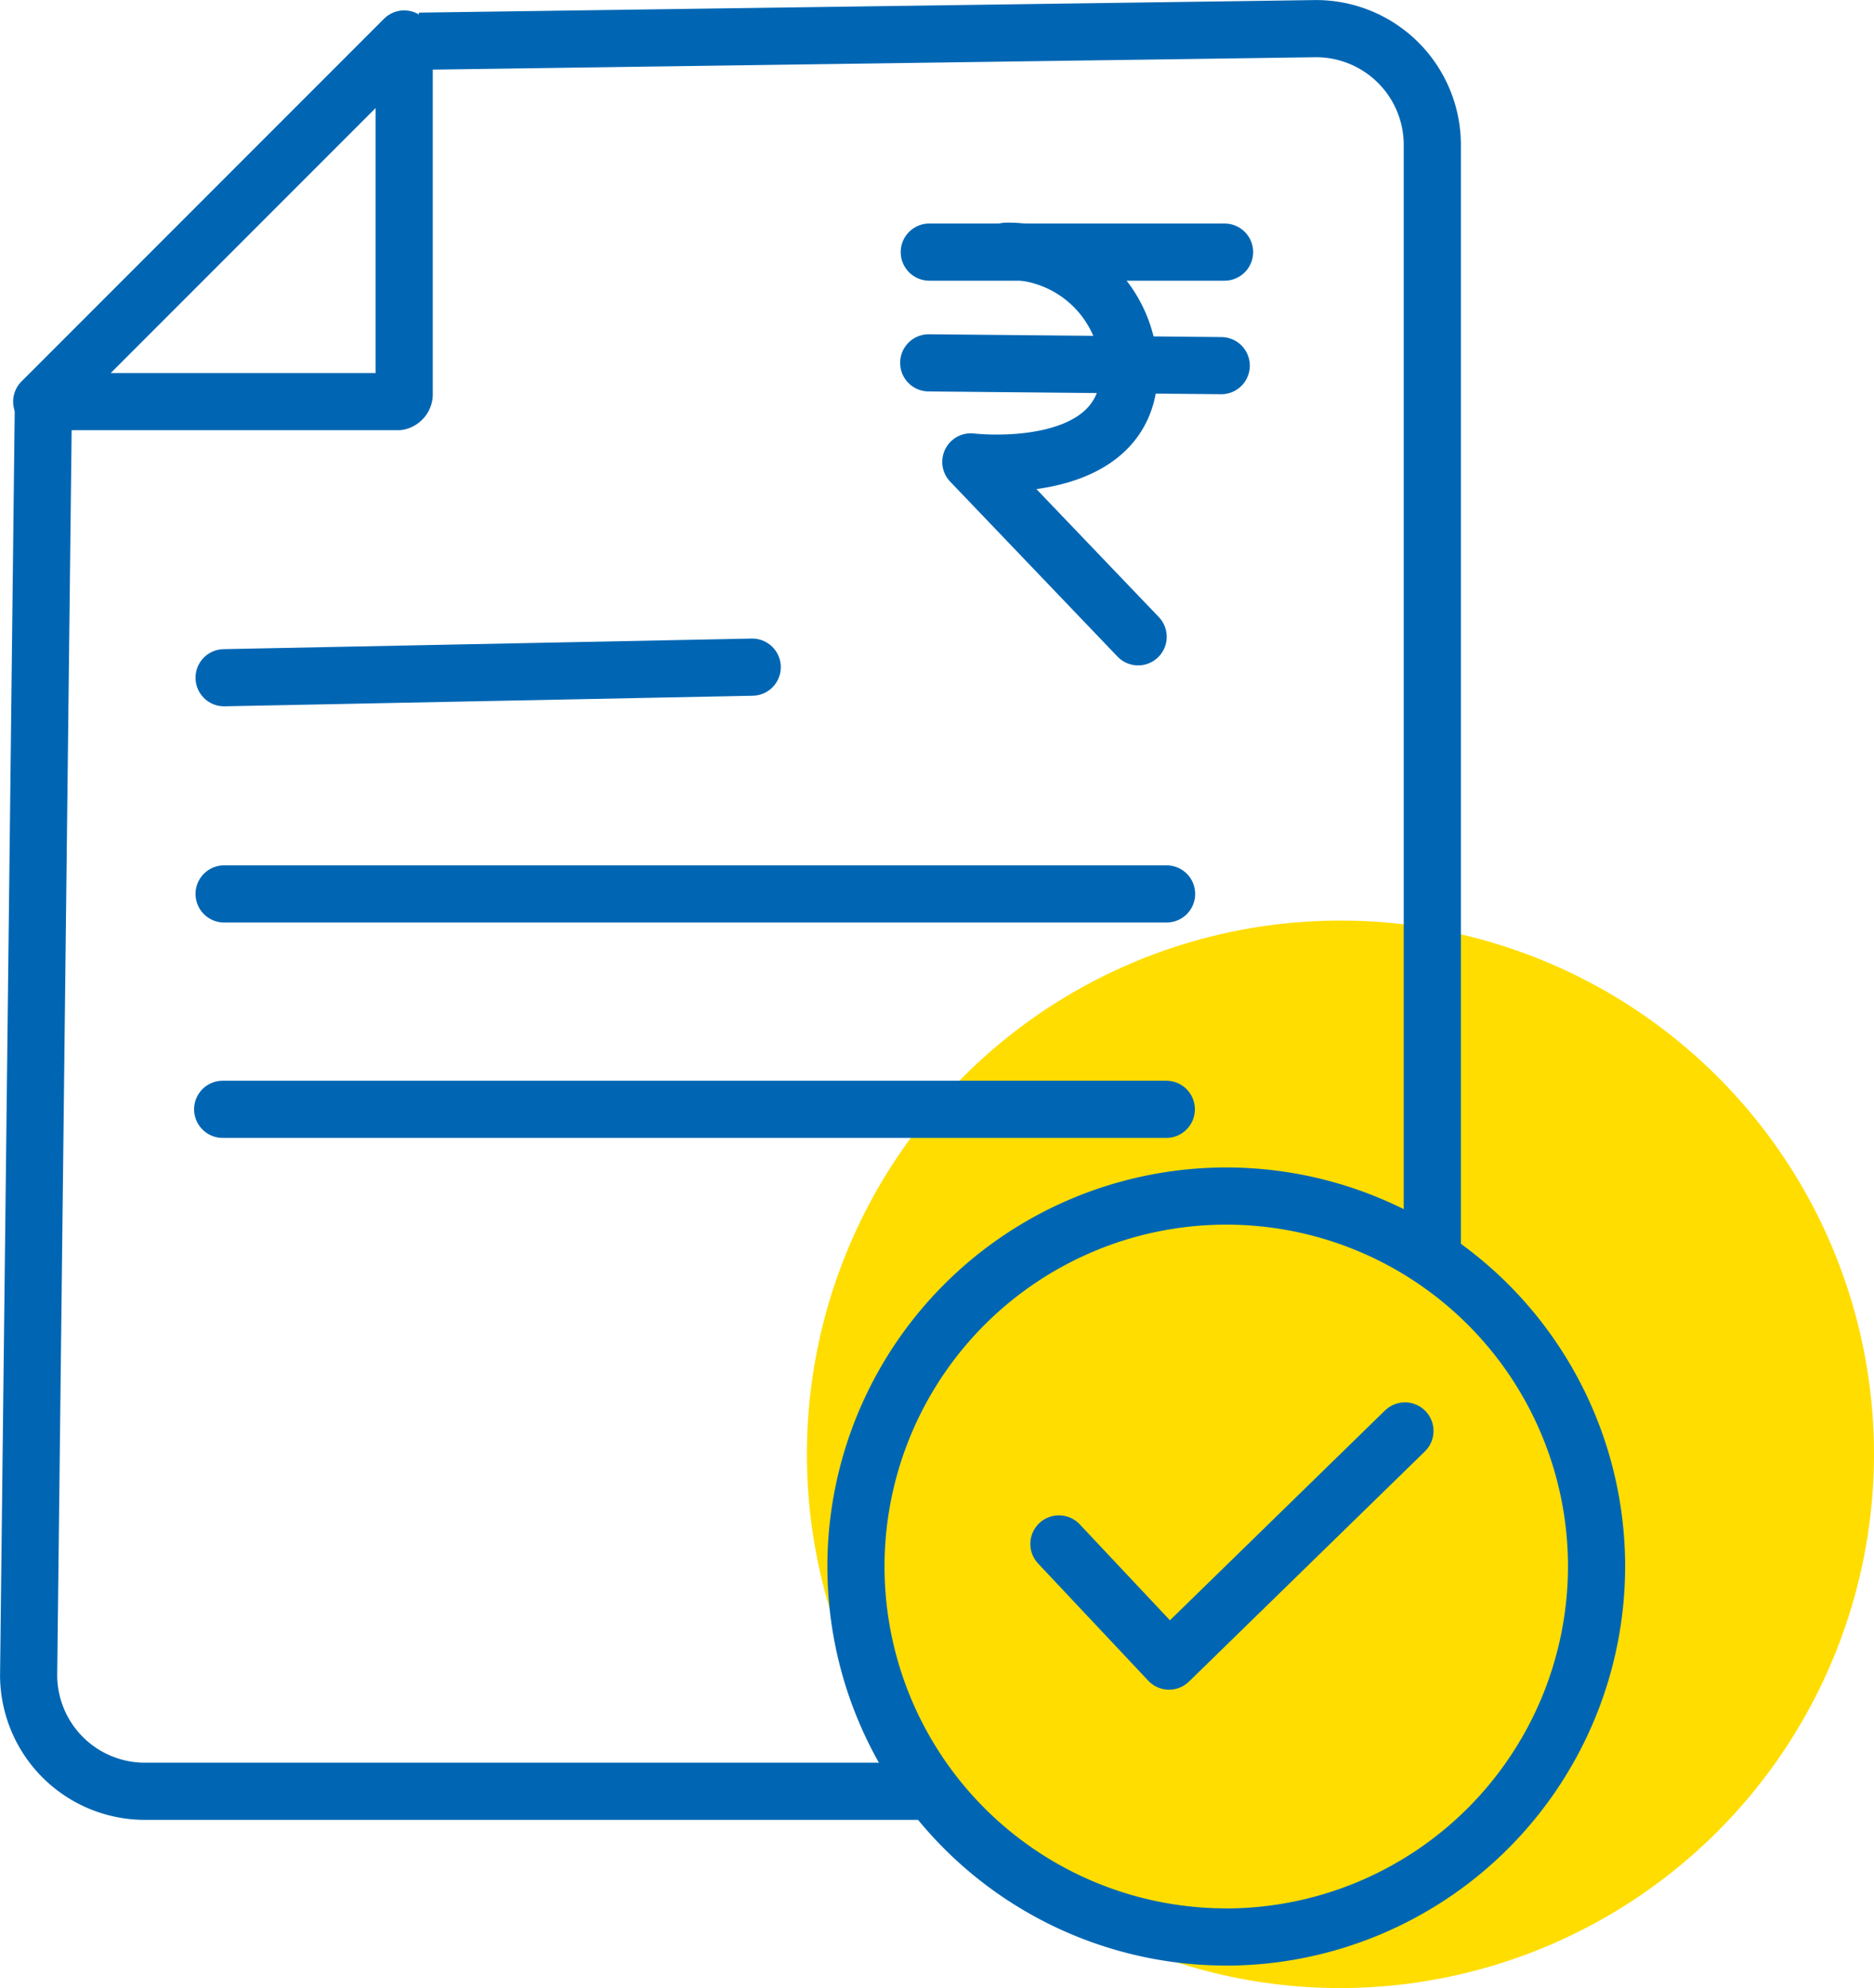
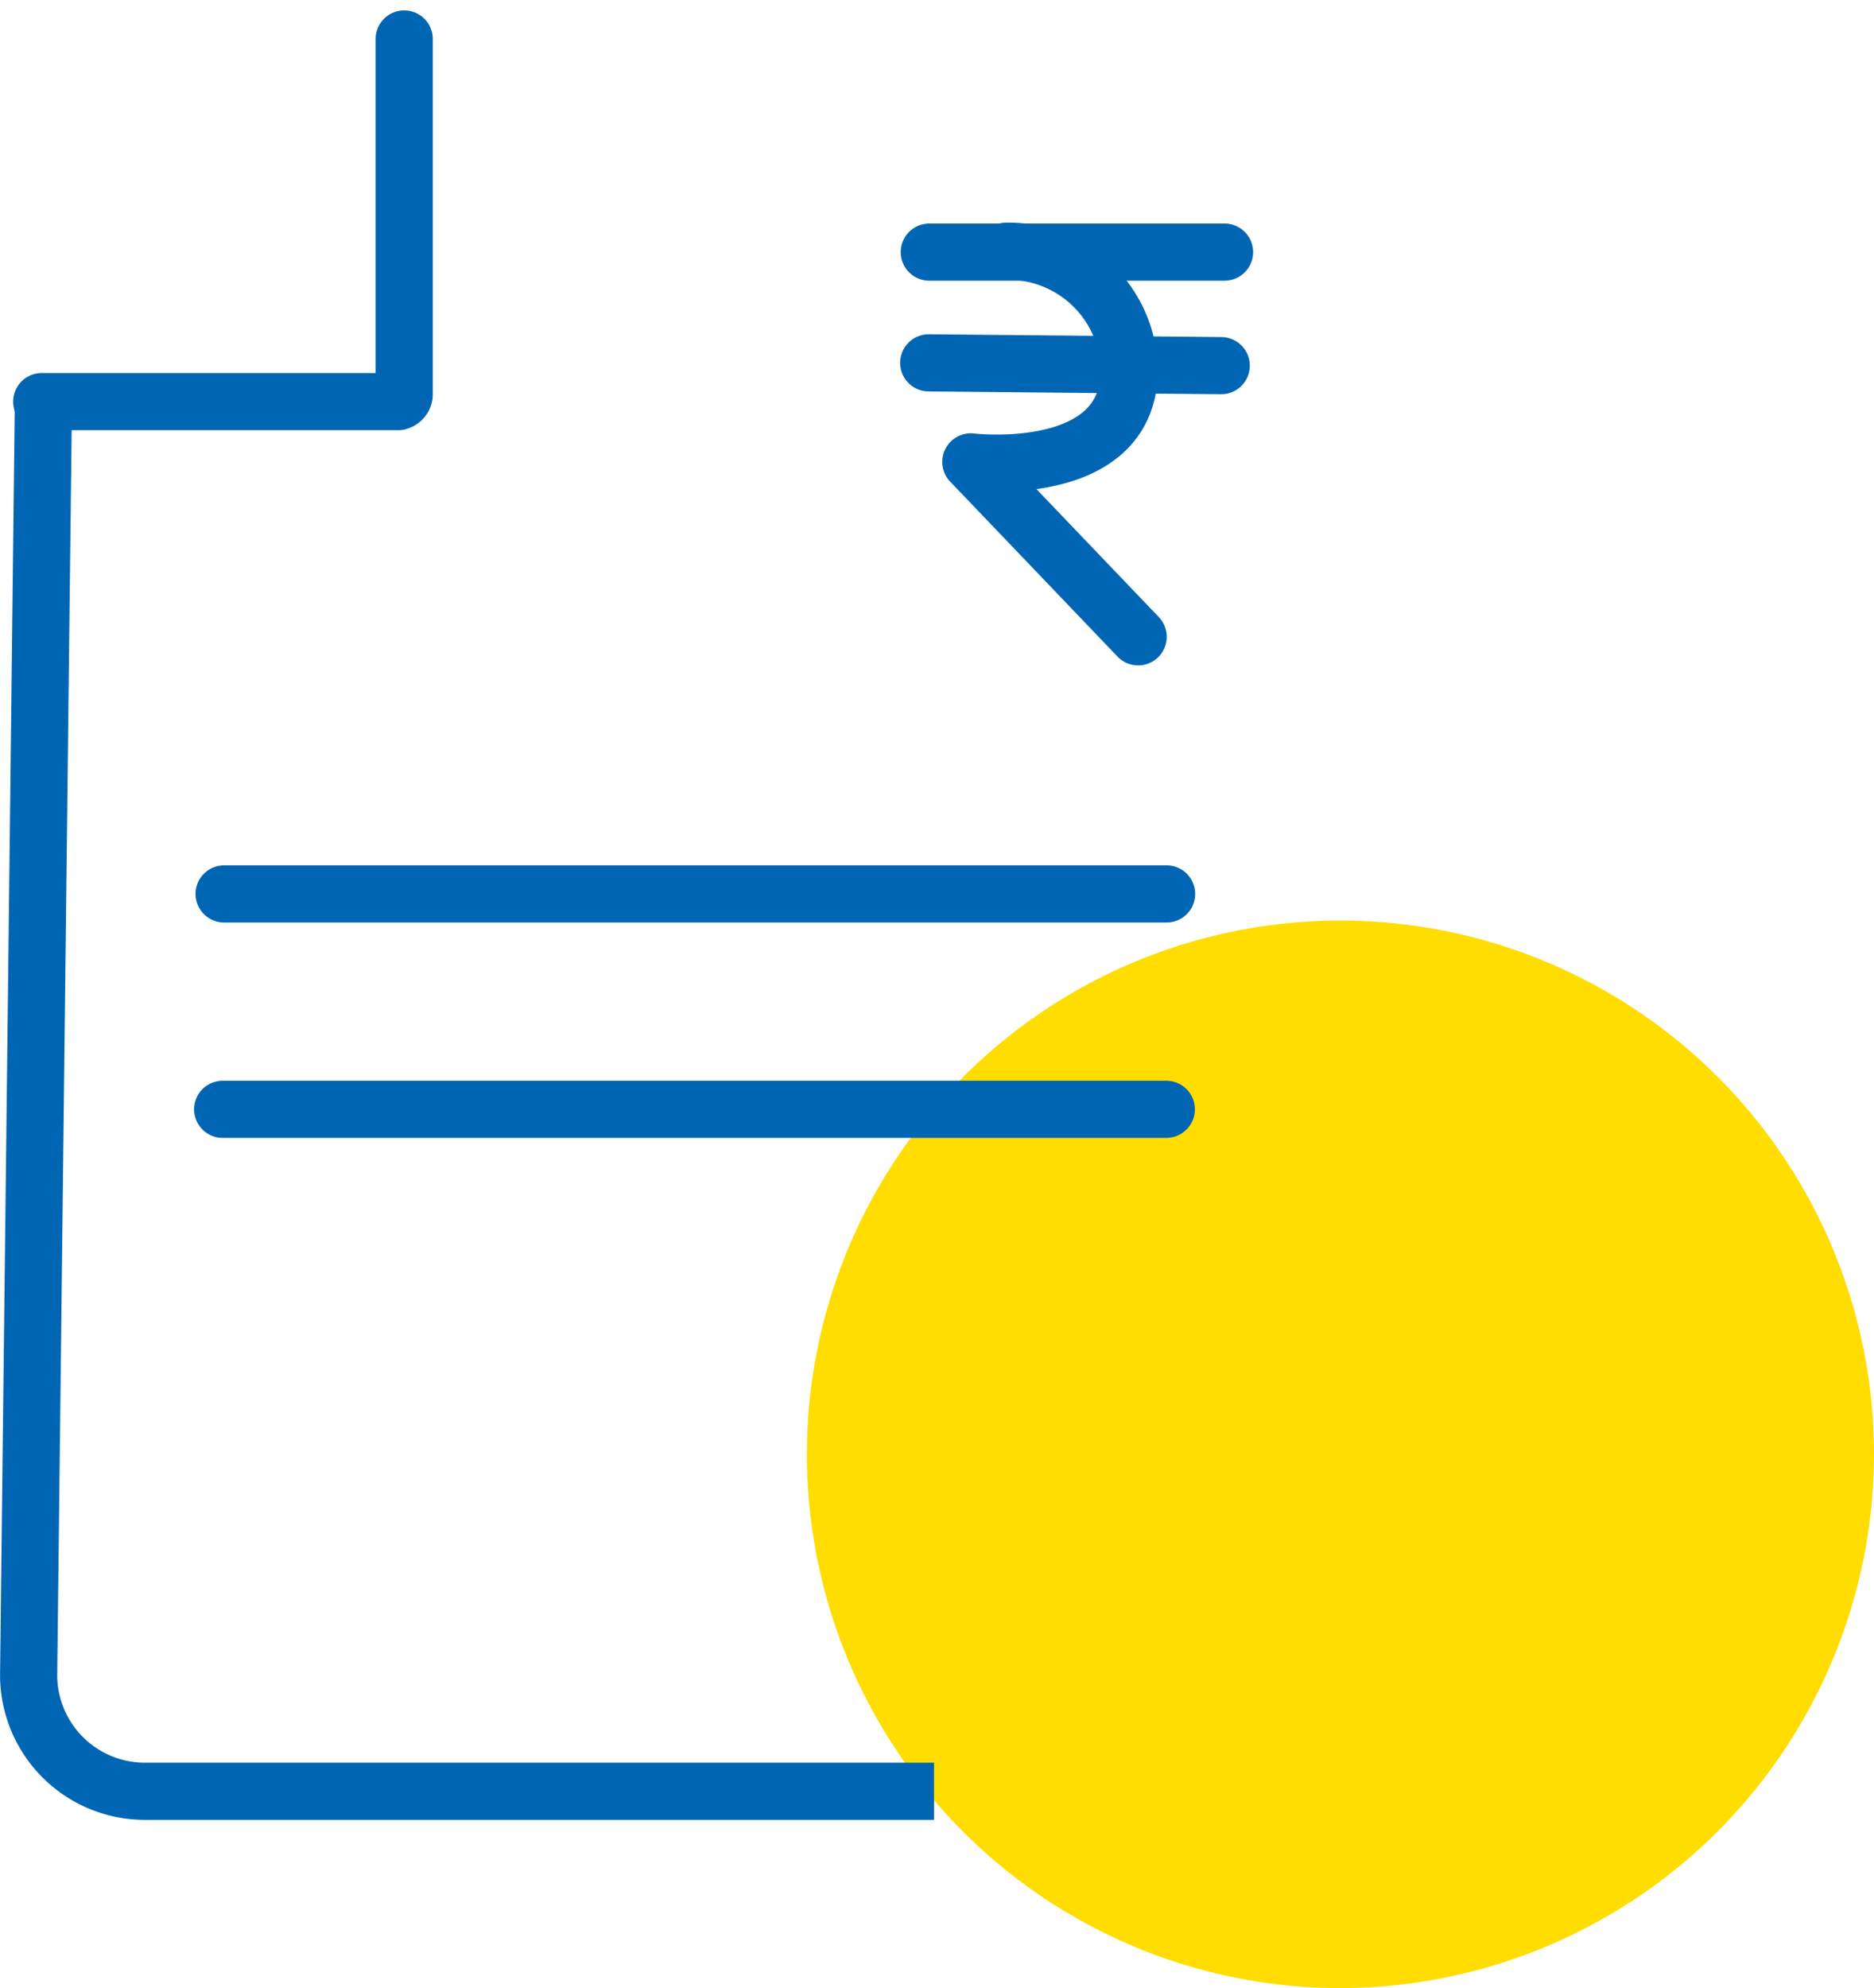
<svg xmlns="http://www.w3.org/2000/svg" width="32.788" height="34.77" viewBox="0 0 32.788 34.77">
  <g id="Group_5211" data-name="Group 5211" transform="translate(-382.5 -466.23)">
    <g id="Group_5107" data-name="Group 5107" transform="translate(62.367 -22)">
      <path id="Path_12212" data-name="Path 12212" d="M48.535,62.39a9.335,9.335,0,1,1,9.335-9.335h0a9.349,9.349,0,0,1-9.335,9.335Z" transform="translate(295.051 460.61)" fill="#fd0" />
      <g id="_1684907200IC-30lakh-claim-settled" data-name="1684907200IC-30lakh-claim-settled" transform="translate(320.634 488.731)">
        <path id="Path_12019" data-name="Path 12019" d="M25.371,39.473H11.564A2.034,2.034,0,0,1,9.53,37.444h0L9.789,15.1" transform="translate(-9.53 -8.646)" fill="none" stroke="#0066b3" stroke-miterlimit="10" stroke-width="1" />
-         <path id="Path_12020" data-name="Path 12020" d="M23.54,2.09l15.69-.22a2.034,2.034,0,0,1,2.034,2.015h0V23.35" transform="translate(-16.705 -1.87)" fill="none" stroke="#0066b3" stroke-miterlimit="10" stroke-width="1" />
-         <path id="Path_12021" data-name="Path 12021" d="M16.54,24.945l9.24-.185" transform="translate(-13.12 -13.593)" fill="none" stroke="#0066b3" stroke-linecap="round" stroke-linejoin="round" stroke-width="1" />
        <path id="Path_12022" data-name="Path 12022" d="M16.54,32.89H33.03" transform="translate(-13.12 -17.757)" fill="none" stroke="#0066b3" stroke-linecap="round" stroke-linejoin="round" stroke-width="1" />
        <path id="Path_12023" data-name="Path 12023" d="M16.49,40.61H33" transform="translate(-13.095 -21.71)" fill="none" stroke="#0066b3" stroke-linecap="round" stroke-linejoin="round" stroke-width="1" />
-         <path id="Path_12208" data-name="Path 12208" d="M10,8.582h6.235a.137.137,0,0,0,.107-.117V2.24Z" transform="translate(-9.771 -2.059)" fill="none" stroke="#0066b3" stroke-linecap="round" stroke-linejoin="round" stroke-width="1" />
-         <path id="Path_12209" data-name="Path 12209" d="M45.679,56.678A6.479,6.479,0,1,1,52.158,50.2h0a6.489,6.489,0,0,1-6.479,6.479Z" transform="translate(-24.725 -23.303)" fill="none" stroke="#0066b3" stroke-linejoin="bevel" stroke-width="1" />
-         <path id="Path_12210" data-name="Path 12210" d="M46.48,54.116l1.927,2.049,4.127-4.025" transform="translate(-28.454 -27.615)" fill="none" stroke="#0066b3" stroke-linecap="round" stroke-linejoin="round" stroke-width="1" />
+         <path id="Path_12208" data-name="Path 12208" d="M10,8.582h6.235a.137.137,0,0,0,.107-.117V2.24" transform="translate(-9.771 -2.059)" fill="none" stroke="#0066b3" stroke-linecap="round" stroke-linejoin="round" stroke-width="1" />
        <line id="Line_20" data-name="Line 20" x2="5.166" transform="translate(15.758 3.908)" fill="none" stroke="#0066b3" stroke-linecap="round" stroke-linejoin="round" stroke-width="1" />
        <path id="Path_12211" data-name="Path 12211" d="M43.94,9.85a2.117,2.117,0,0,1,2.151,2.025c.049,2-2.771,1.659-2.771,1.659l2.927,3.059" transform="translate(-26.835 -5.957)" fill="none" stroke="#0066b3" stroke-linecap="round" stroke-linejoin="round" stroke-width="1" />
        <line id="Line_21" data-name="Line 21" x2="5.118" y2="0.049" transform="translate(15.748 5.845)" fill="none" stroke="#0066b3" stroke-linecap="round" stroke-linejoin="round" stroke-width="1" />
      </g>
    </g>
  </g>
</svg>